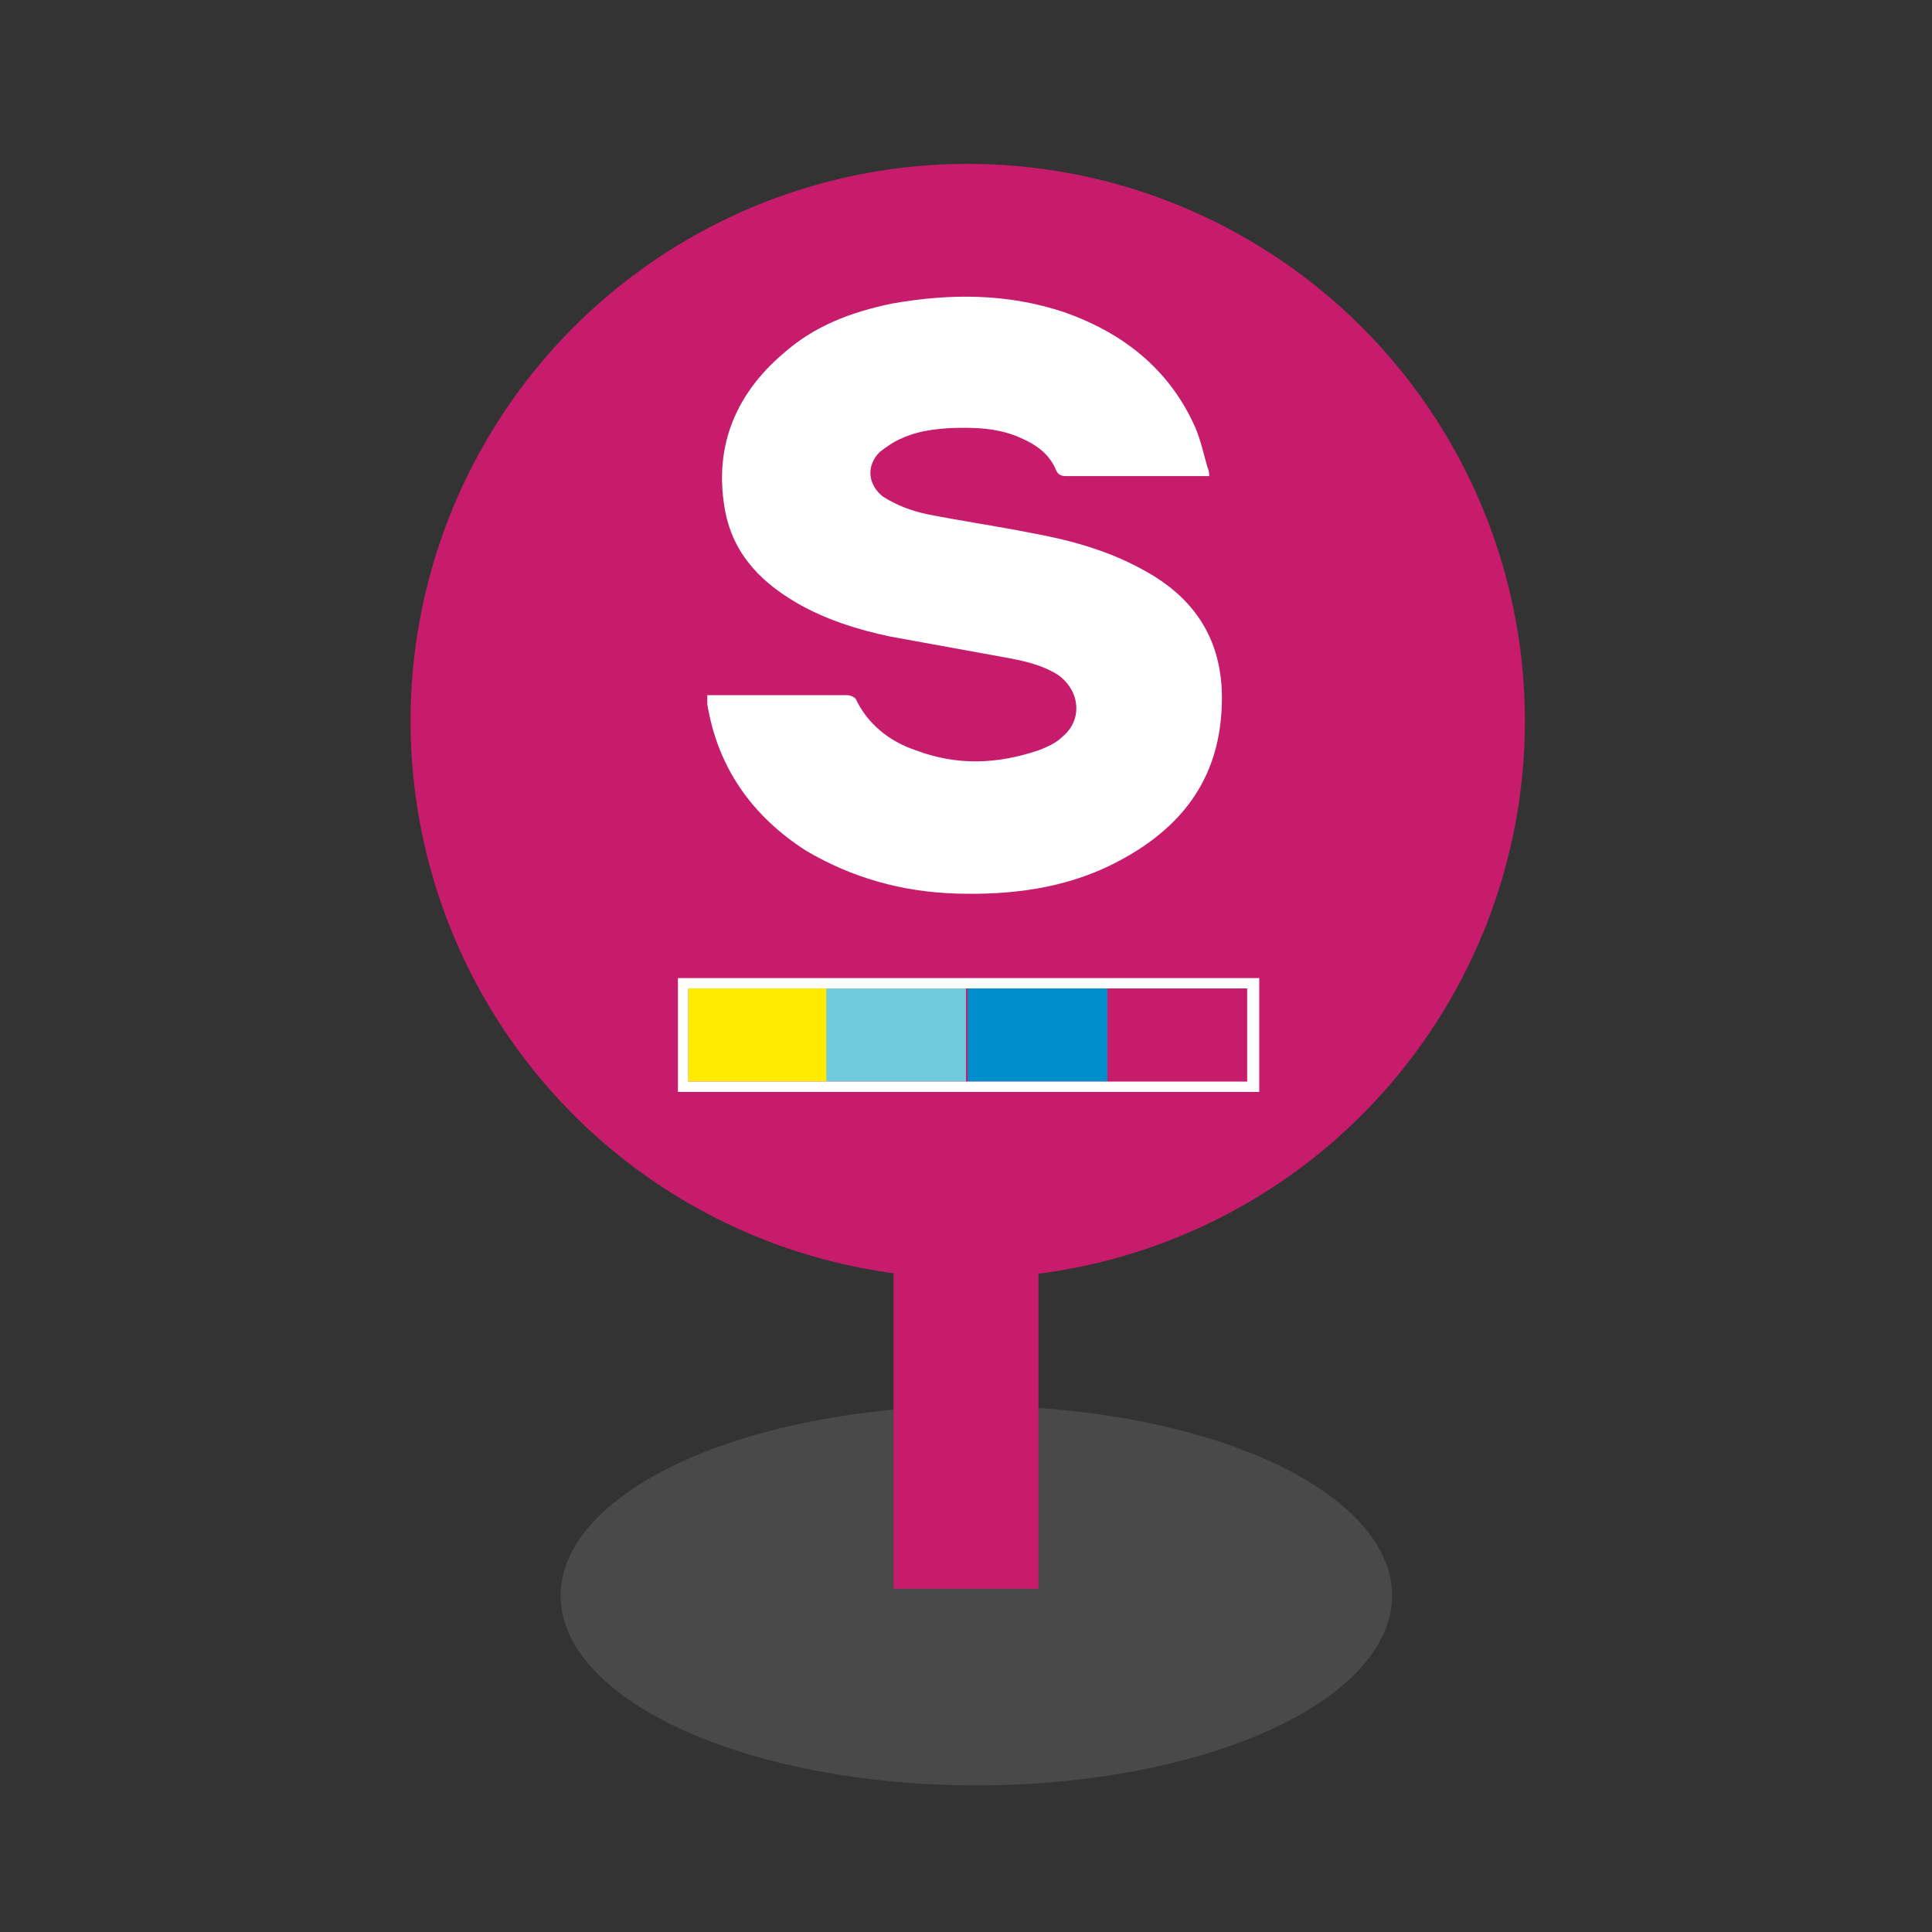
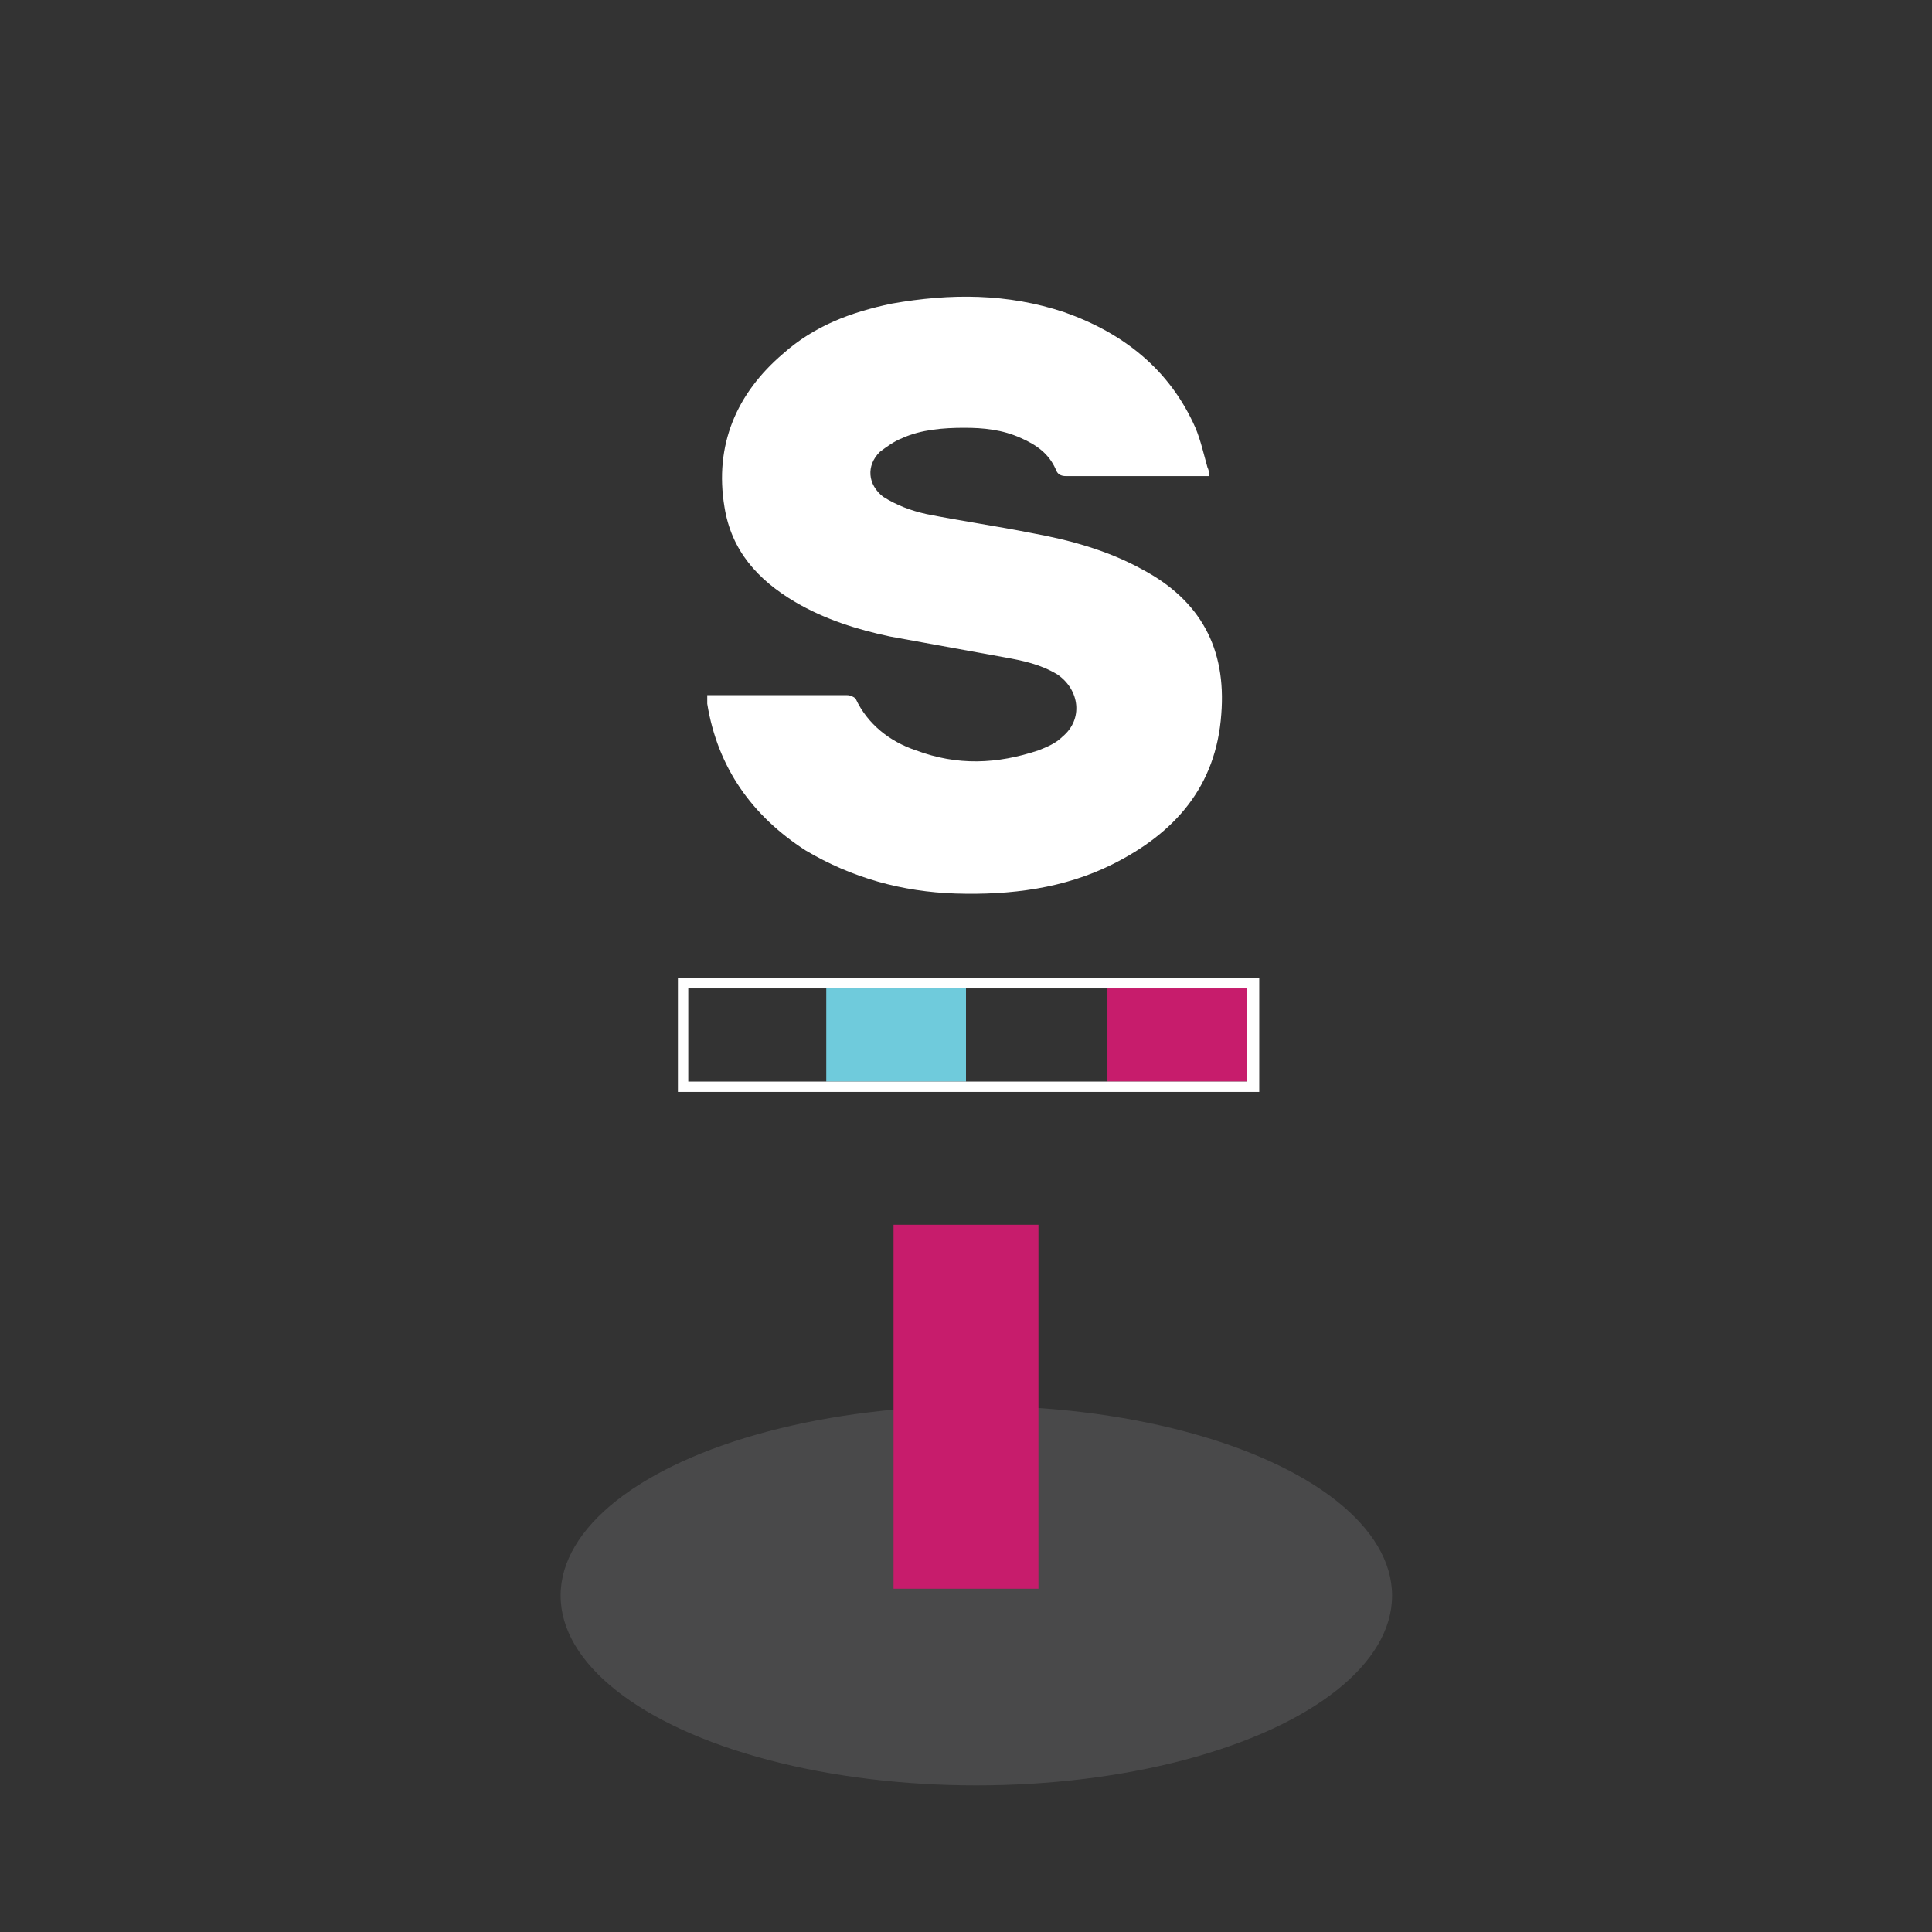
<svg xmlns="http://www.w3.org/2000/svg" version="1.1" id="Layer_1" x="0px" y="0px" viewBox="0 0 112 112" style="enable-background:new 0 0 112 112;" xml:space="preserve">
  <rect x="0" y="0" width="112" height="112" fill="#333333" stroke="none" />
  <style type="text/css">
	.st0{opacity:0.6;fill:#58595B;enable-background:new    ;}
	.st1{fill:#C71C6C;}
	.st2{fill:#FFFFFF;}
	.st3{fill:#FFEB00;}
	.st4{fill:#6FCBDC;}
	.st5{fill:#008FCD;}
</style>
  <g id="shadow">
    <ellipse class="st0" cx="56.6" cy="92.5" rx="24.1" ry="11" />
  </g>
  <g id="marker">
    <g>
      <rect x="51.8" y="71" class="st1" width="8.4" height="21.1" />
-       <circle class="st1" cx="56.1" cy="41.8" r="32.3" />
    </g>
  </g>
  <path class="st2" d="M70.1,27.6c-0.2,0-0.3,0-0.5,0c-2.6,0-5.2,0-7.8,0c-0.3,0-0.5-0.1-0.6-0.4c-0.4-0.9-1.1-1.4-2-1.8  c-1.1-0.5-2.2-0.6-3.3-0.6c-1.2,0-2.5,0.1-3.6,0.6c-0.5,0.2-0.9,0.5-1.3,0.8c-0.8,0.8-0.7,1.9,0.2,2.6c0.8,0.5,1.6,0.8,2.5,1  c2,0.4,4.1,0.7,6.1,1.1c2.2,0.4,4.4,1,6.4,2.1c3.4,1.8,4.9,4.6,4.6,8.4c-0.3,4.2-2.7,6.9-6.3,8.7c-2.8,1.4-5.9,1.8-9.1,1.7  c-3.1-0.1-6-0.9-8.7-2.5c-3.1-2-5.1-4.8-5.7-8.5c0-0.1,0-0.2,0-0.4c0,0,0-0.1,0-0.1c0.1,0,0.3,0,0.4,0c2.6,0,5.1,0,7.7,0  c0.2,0,0.4,0.1,0.5,0.2c0.7,1.5,2,2.5,3.5,3c2.4,0.9,4.7,0.8,7.1,0c0.5-0.2,1-0.4,1.4-0.8c1.2-1,1-2.7-0.3-3.6c-1-0.6-2-0.8-3.1-1  c-2.2-0.4-4.4-0.8-6.6-1.2c-1.9-0.4-3.8-1-5.5-2c-2.2-1.3-3.7-3-4.1-5.5c-0.6-3.6,0.7-6.6,3.4-8.9c1.8-1.6,3.9-2.4,6.3-2.9  c3.4-0.6,6.7-0.6,10,0.5c3.4,1.2,6.1,3.3,7.6,6.7c0.3,0.7,0.5,1.6,0.7,2.3C70.1,27.3,70.1,27.5,70.1,27.6z" />
-   <rect x="39.9" y="57.3" class="st3" width="8.1" height="5.4" />
  <rect x="47.9" y="57.3" class="st4" width="8.1" height="5.4" />
-   <rect x="56.1" y="57.3" class="st5" width="8.1" height="5.4" />
  <rect x="64.2" y="57.3" class="st1" width="8.1" height="5.4" />
  <g>
    <path class="st2" d="M72.3,57.3v5.4H39.9v-5.4H72.3 M72.9,56.7h-0.6H39.9h-0.6v0.6v5.4v0.6h0.6h32.5h0.6v-0.6v-5.4V56.7L72.9,56.7z   " />
  </g>
</svg>